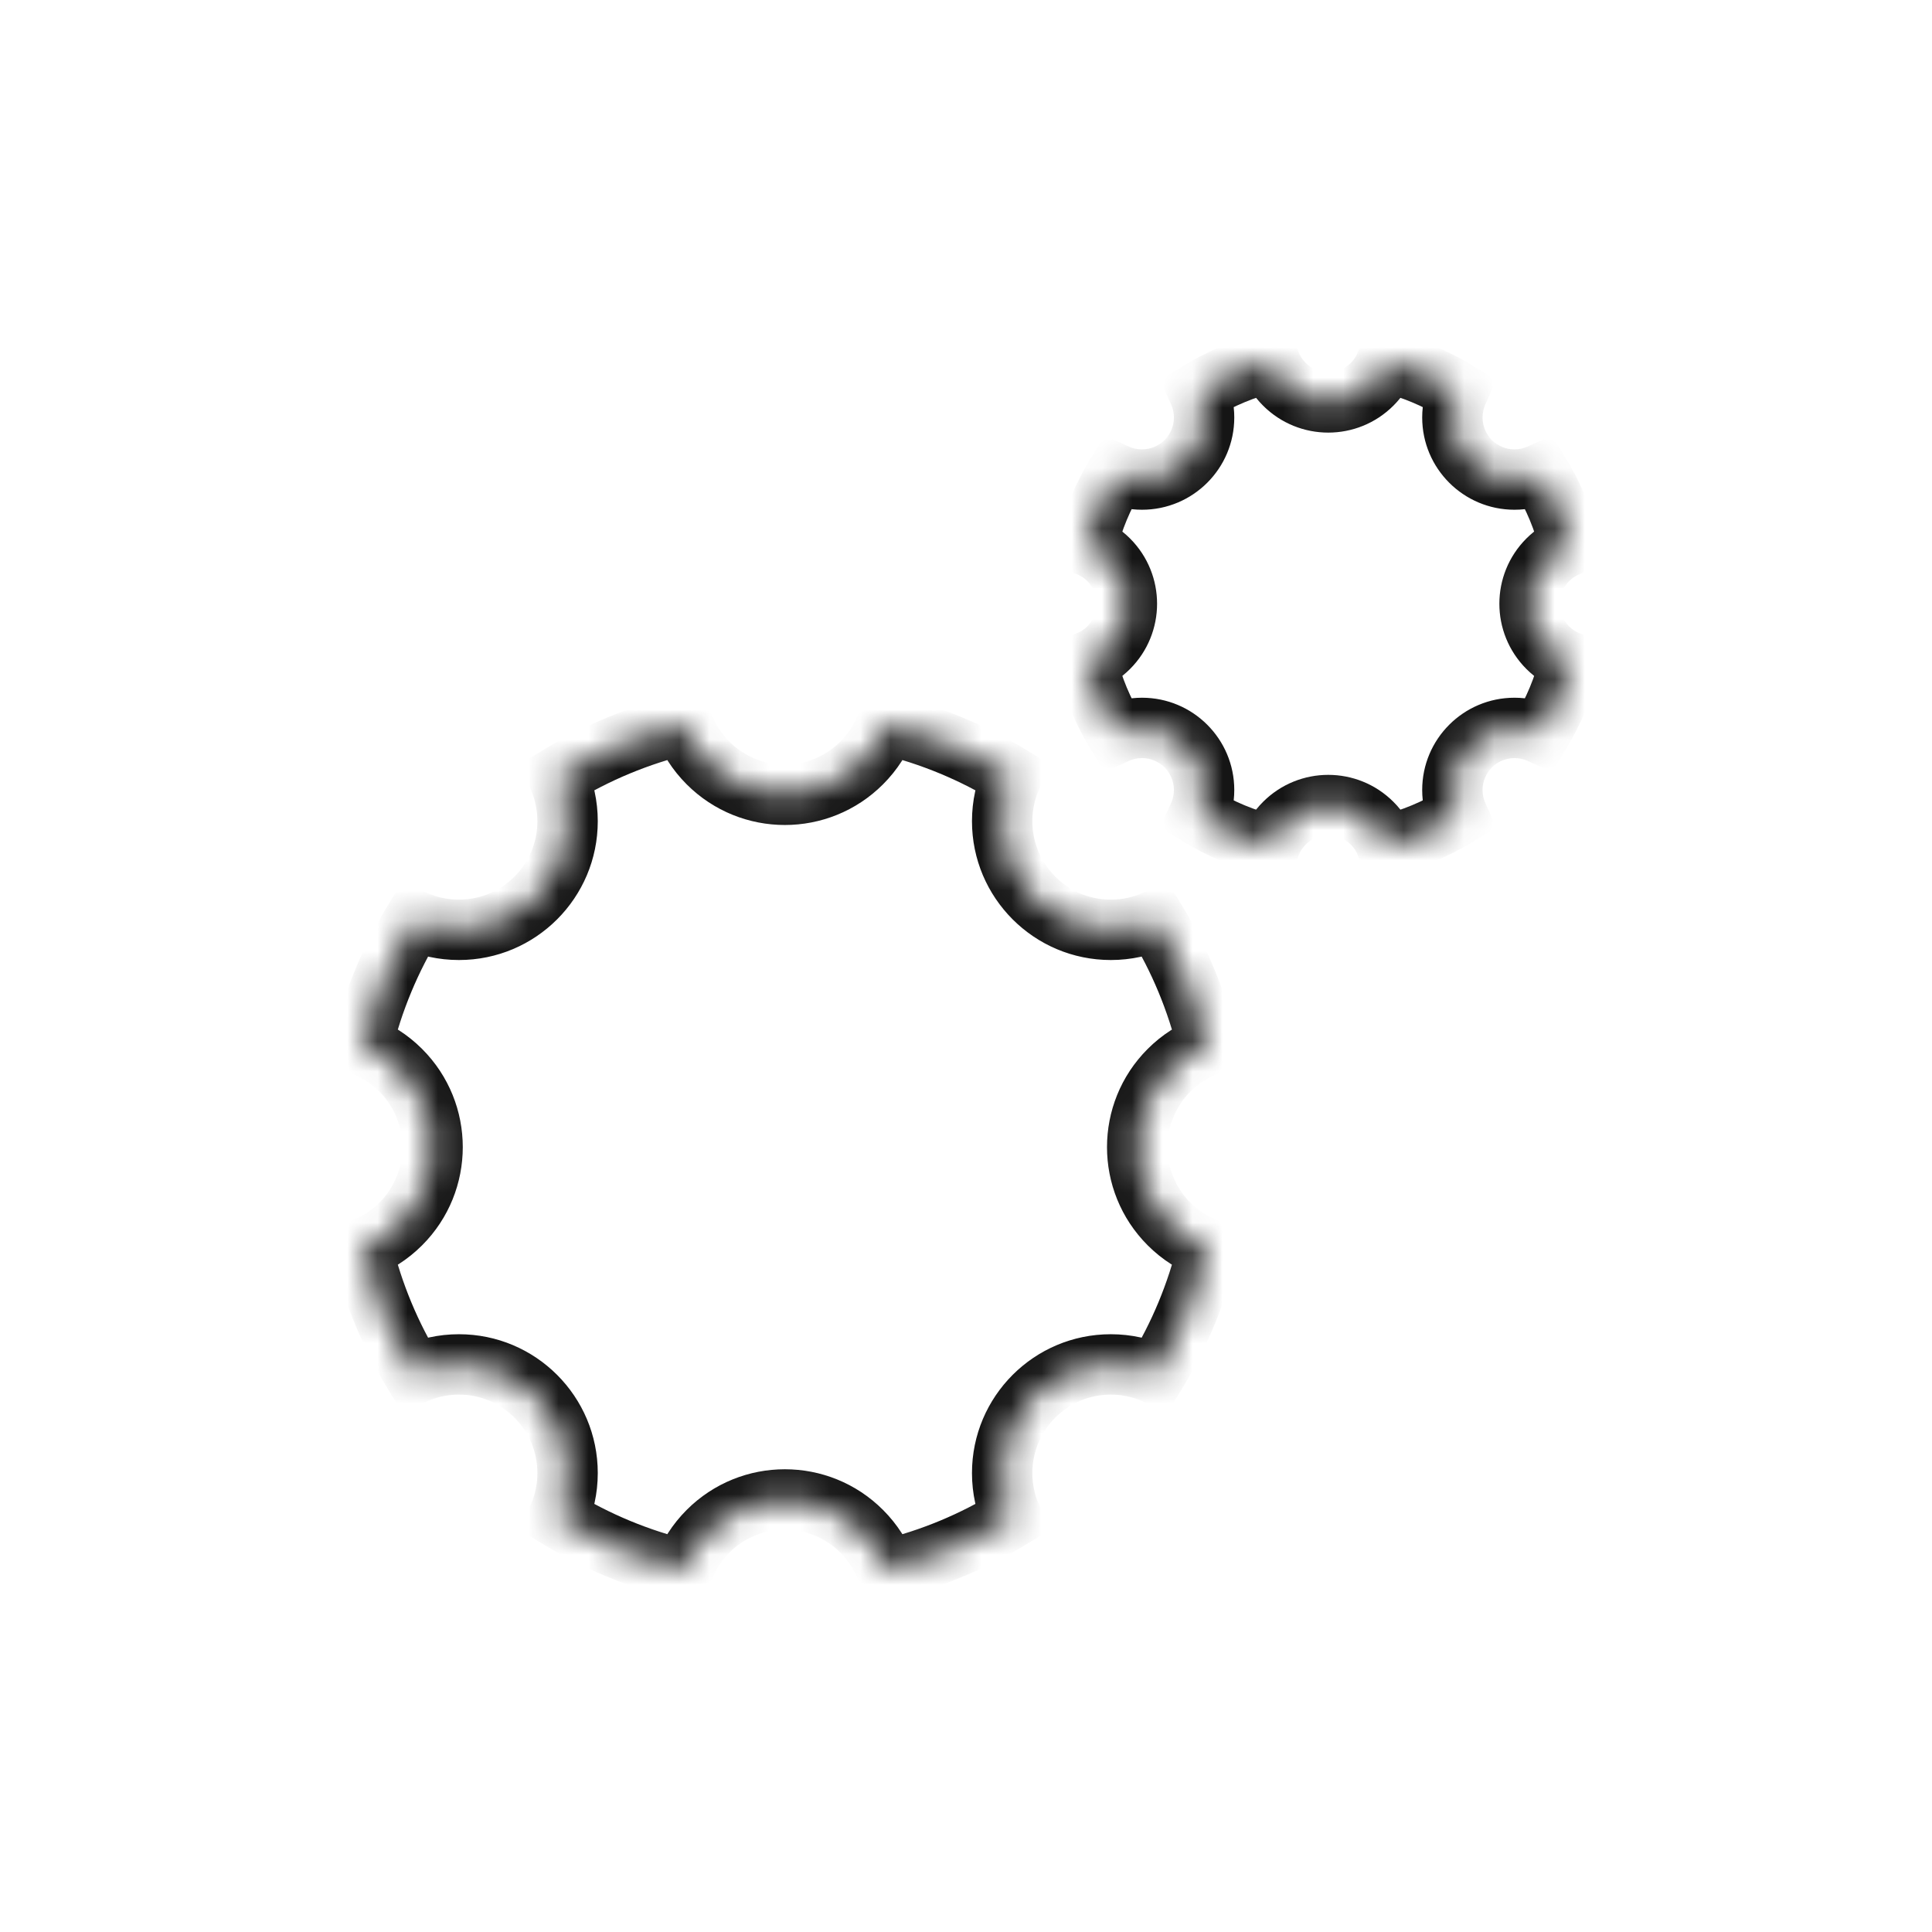
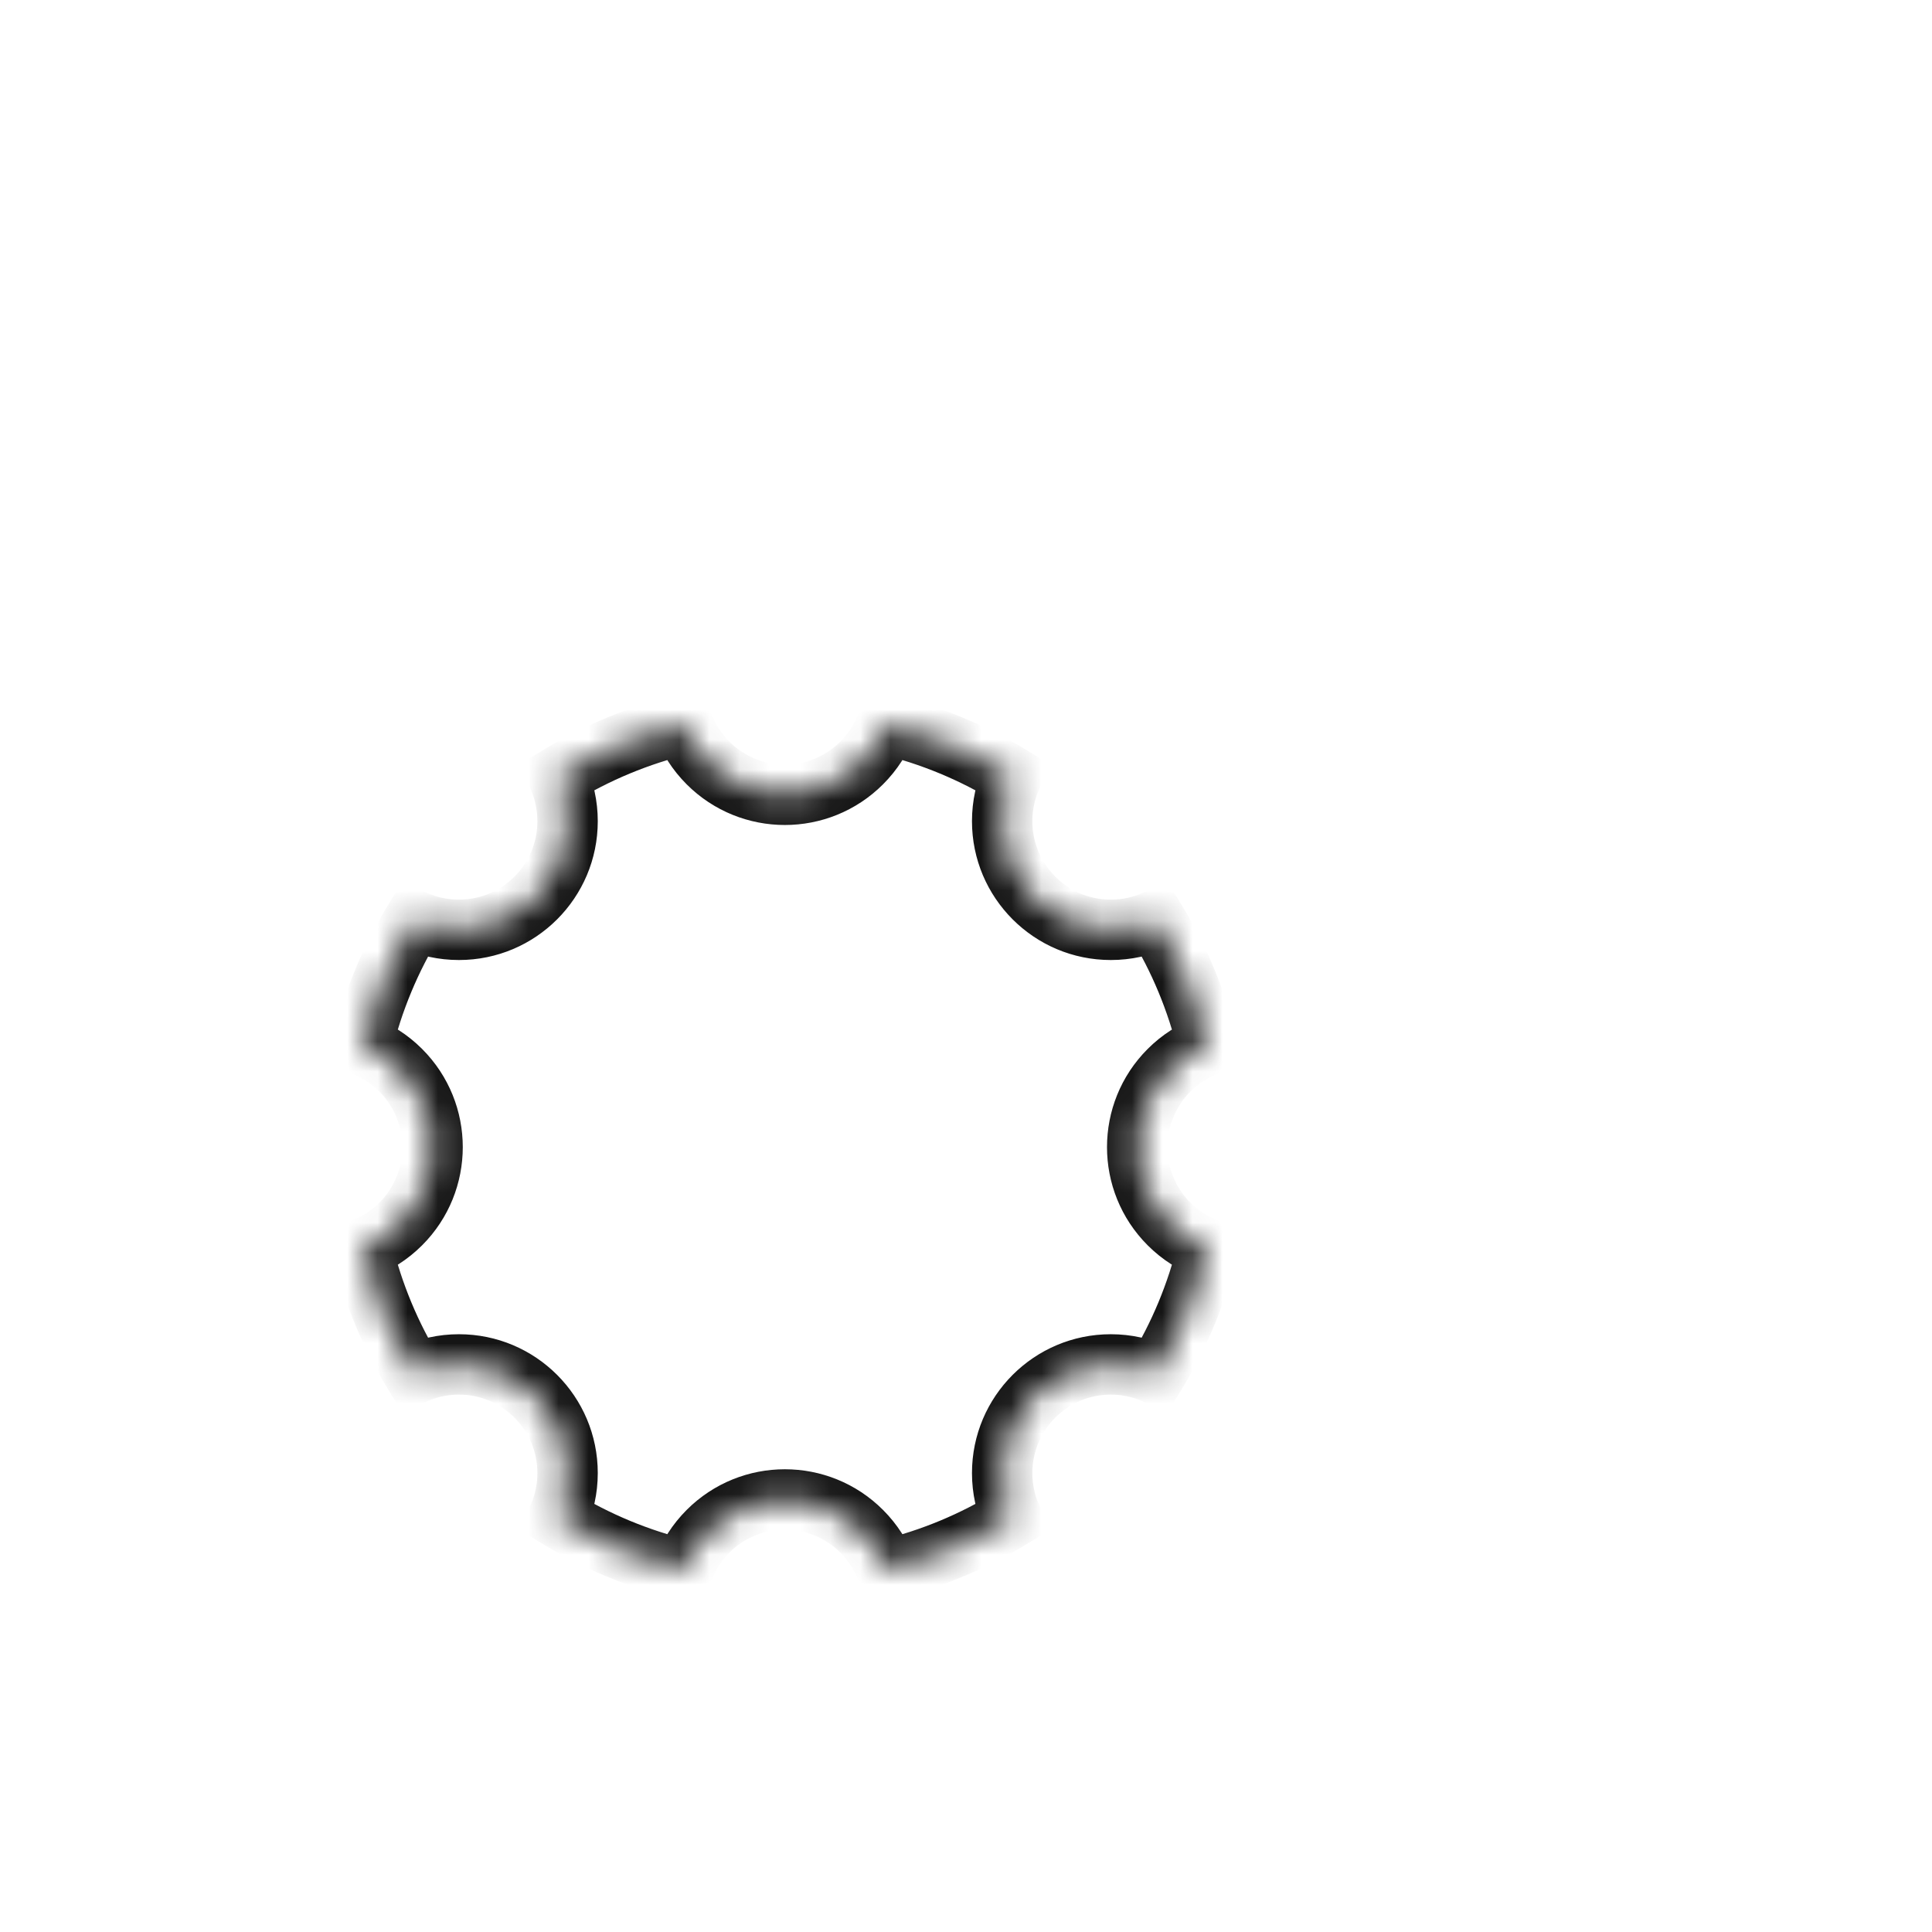
<svg xmlns="http://www.w3.org/2000/svg" width="64" height="64" viewBox="0 0 64 64" fill="none">
  <mask id="path-1-inside-1_8217_4477" fill="white">
    <path fill-rule="evenodd" clip-rule="evenodd" d="M22.631 24C21.145 24.356 19.75 24.943 18.483 25.72C18.688 26.172 18.802 26.674 18.802 27.203C18.802 29.191 17.191 30.802 15.203 30.802C14.674 30.802 14.172 30.688 13.72 30.483C12.943 31.75 12.356 33.146 12 34.631C12.465 34.806 12.901 35.081 13.276 35.455C14.681 36.861 14.681 39.14 13.276 40.545C12.902 40.919 12.465 41.194 12 41.369C12.356 42.855 12.943 44.25 13.72 45.517C14.172 45.312 14.674 45.198 15.203 45.198C17.191 45.198 18.802 46.809 18.802 48.797C18.802 49.326 18.688 49.828 18.483 50.28C19.749 51.057 21.145 51.644 22.631 52C22.806 51.535 23.08 51.099 23.454 50.725C24.86 49.319 27.139 49.319 28.544 50.725C28.919 51.099 29.193 51.535 29.368 52C30.854 51.644 32.25 51.058 33.517 50.281C33.312 49.828 33.198 49.326 33.198 48.797C33.198 46.809 34.809 45.198 36.797 45.198C37.326 45.198 37.828 45.312 38.28 45.517C39.057 44.25 39.644 42.854 40 41.369C39.535 41.194 39.099 40.919 38.725 40.545C37.319 39.14 37.319 36.861 38.725 35.455C39.099 35.081 39.535 34.807 40 34.632C39.644 33.146 39.057 31.75 38.28 30.483C37.828 30.688 37.326 30.802 36.797 30.802C34.809 30.802 33.198 29.191 33.198 27.203C33.198 26.674 33.312 26.172 33.517 25.72C32.25 24.943 30.854 24.356 29.368 24C29.193 24.465 28.919 24.901 28.544 25.275C27.139 26.681 24.86 26.681 23.454 25.275C23.08 24.901 22.806 24.465 22.631 24Z" />
  </mask>
  <path d="M22.631 24L23.567 23.648L23.256 22.822L22.398 23.028L22.631 24ZM18.483 25.72L17.96 24.867L17.208 25.329L17.572 26.132L18.483 25.72ZM13.72 30.483L14.132 29.572L13.329 29.208L12.867 29.96L13.72 30.483ZM12 34.631L11.028 34.398L10.822 35.257L11.648 35.567L12 34.631ZM13.276 35.455L13.983 34.748H13.983L13.276 35.455ZM13.276 40.545L13.983 41.252L13.983 41.252L13.276 40.545ZM12 41.369L11.648 40.433L10.822 40.744L11.028 41.602L12 41.369ZM13.72 45.517L12.867 46.04L13.328 46.792L14.132 46.428L13.72 45.517ZM18.483 50.28L17.572 49.868L17.208 50.672L17.96 51.133L18.483 50.28ZM22.631 52L22.398 52.972L23.256 53.178L23.567 52.352L22.631 52ZM23.454 50.725L24.162 51.432L23.454 50.725ZM29.368 52L28.432 52.352L28.743 53.178L29.601 52.973L29.368 52ZM33.517 50.281L34.04 51.133L34.792 50.672L34.428 49.868L33.517 50.281ZM38.28 45.517L37.868 46.428L38.671 46.792L39.133 46.04L38.28 45.517ZM40 41.369L40.972 41.602L41.178 40.744L40.352 40.433L40 41.369ZM38.725 40.545L38.018 41.252L38.725 40.545ZM38.725 35.455L38.018 34.748L38.018 34.748L38.725 35.455ZM40 34.632L40.352 35.568L41.178 35.257L40.972 34.399L40 34.632ZM38.28 30.483L39.133 29.96L38.671 29.208L37.868 29.572L38.28 30.483ZM33.517 25.72L34.428 26.132L34.792 25.329L34.04 24.867L33.517 25.72ZM29.368 24L29.601 23.027L28.743 22.822L28.432 23.648L29.368 24ZM28.544 25.275L27.837 24.568L27.837 24.568L28.544 25.275ZM23.454 25.275L24.162 24.568V24.568L23.454 25.275ZM22.398 23.028C20.808 23.409 19.315 24.037 17.96 24.867L19.006 26.572C20.184 25.849 21.483 25.304 22.864 24.973L22.398 23.028ZM17.572 26.132C17.719 26.458 17.802 26.819 17.802 27.203H19.802C19.802 26.529 19.656 25.887 19.394 25.307L17.572 26.132ZM17.802 27.203C17.802 28.639 16.638 29.802 15.203 29.802V31.802C17.743 31.802 19.802 29.743 19.802 27.203H17.802ZM15.203 29.802C14.819 29.802 14.457 29.72 14.132 29.572L13.307 31.394C13.886 31.657 14.529 31.802 15.203 31.802V29.802ZM12.867 29.96C12.036 31.315 11.409 32.809 11.028 34.398L12.972 34.864C13.304 33.483 13.849 32.185 14.572 31.006L12.867 29.96ZM11.648 35.567C11.982 35.693 12.297 35.891 12.569 36.162L13.983 34.748C13.506 34.271 12.948 33.919 12.352 33.695L11.648 35.567ZM12.569 36.162C13.584 37.177 13.584 38.823 12.569 39.838L13.983 41.252C15.779 39.456 15.779 36.544 13.983 34.748L12.569 36.162ZM12.569 39.838C12.297 40.11 11.982 40.307 11.648 40.433L12.352 42.305C12.948 42.081 13.506 41.729 13.983 41.252L12.569 39.838ZM11.028 41.602C11.409 43.192 12.036 44.685 12.867 46.04L14.572 44.994C13.849 43.816 13.304 42.517 12.973 41.136L11.028 41.602ZM14.132 46.428C14.457 46.281 14.819 46.198 15.203 46.198V44.198C14.529 44.198 13.886 44.344 13.307 44.606L14.132 46.428ZM15.203 46.198C16.638 46.198 17.802 47.362 17.802 48.797H19.802C19.802 46.257 17.743 44.198 15.203 44.198V46.198ZM17.802 48.797C17.802 49.181 17.719 49.543 17.572 49.868L19.394 50.693C19.656 50.114 19.802 49.471 19.802 48.797H17.802ZM17.96 51.133C19.315 51.964 20.808 52.591 22.398 52.972L22.864 51.028C21.483 50.696 20.184 50.151 19.006 49.428L17.96 51.133ZM23.567 52.352C23.693 52.018 23.89 51.703 24.162 51.432L22.747 50.018C22.271 50.495 21.919 51.052 21.695 51.648L23.567 52.352ZM24.162 51.432C25.177 50.417 26.822 50.417 27.837 51.432L29.251 50.018C27.455 48.222 24.543 48.222 22.747 50.018L24.162 51.432ZM27.837 51.432C28.109 51.703 28.306 52.018 28.432 52.352L30.304 51.648C30.08 51.053 29.728 50.495 29.251 50.018L27.837 51.432ZM29.601 52.973C31.191 52.592 32.685 51.964 34.04 51.133L32.994 49.428C31.815 50.151 30.517 50.697 29.135 51.028L29.601 52.973ZM34.428 49.868C34.28 49.543 34.198 49.181 34.198 48.797H32.198C32.198 49.471 32.343 50.114 32.606 50.693L34.428 49.868ZM34.198 48.797C34.198 47.362 35.361 46.198 36.797 46.198V44.198C34.257 44.198 32.198 46.257 32.198 48.797H34.198ZM36.797 46.198C37.181 46.198 37.542 46.281 37.868 46.428L38.693 44.606C38.114 44.344 37.471 44.198 36.797 44.198V46.198ZM39.133 46.04C39.964 44.685 40.591 43.192 40.972 41.602L39.028 41.136C38.696 42.517 38.151 43.816 37.428 44.994L39.133 46.04ZM40.352 40.433C40.018 40.307 39.704 40.109 39.432 39.838L38.018 41.252C38.495 41.729 39.052 42.081 39.648 42.305L40.352 40.433ZM39.432 39.838C38.417 38.823 38.417 37.177 39.432 36.162L38.018 34.748C36.222 36.544 36.222 39.456 38.018 41.252L39.432 39.838ZM39.432 36.162C39.704 35.891 40.018 35.693 40.352 35.568L39.648 33.696C39.052 33.92 38.495 34.271 38.018 34.748L39.432 36.162ZM40.972 34.399C40.591 32.809 39.964 31.315 39.133 29.96L37.428 31.006C38.151 32.185 38.696 33.483 39.028 34.865L40.972 34.399ZM37.868 29.572C37.542 29.72 37.181 29.802 36.797 29.802V31.802C37.471 31.802 38.114 31.657 38.693 31.394L37.868 29.572ZM36.797 29.802C35.361 29.802 34.198 28.639 34.198 27.203H32.198C32.198 29.743 34.257 31.802 36.797 31.802V29.802ZM34.198 27.203C34.198 26.819 34.28 26.457 34.428 26.132L32.606 25.307C32.343 25.886 32.198 26.529 32.198 27.203H34.198ZM34.04 24.867C32.685 24.036 31.191 23.409 29.601 23.027L29.135 24.973C30.517 25.304 31.815 25.849 32.994 26.572L34.04 24.867ZM28.432 23.648C28.306 23.982 28.109 24.297 27.837 24.568L29.251 25.982C29.728 25.505 30.08 24.948 30.304 24.352L28.432 23.648ZM27.837 24.568C26.822 25.583 25.177 25.583 24.162 24.568L22.747 25.982C24.543 27.778 27.455 27.778 29.251 25.982L27.837 24.568ZM24.162 24.568C23.89 24.297 23.693 23.982 23.567 23.648L21.695 24.352C21.919 24.948 22.271 25.506 22.747 25.982L24.162 24.568Z" fill="#151515" mask="url(#path-1-inside-1_8217_4477)" />
  <mask id="path-3-inside-2_8217_4477" fill="white">
-     <path fill-rule="evenodd" clip-rule="evenodd" d="M42.075 12C41.227 12.204 40.429 12.539 39.705 12.983C39.822 13.241 39.887 13.528 39.887 13.83C39.887 14.966 38.966 15.886 37.83 15.886C37.528 15.886 37.241 15.821 36.983 15.704C36.539 16.428 36.204 17.226 36 18.075C36.265 18.175 36.514 18.332 36.727 18.545C37.53 19.348 37.53 20.651 36.727 21.454C36.514 21.667 36.265 21.824 36 21.924C36.203 22.773 36.539 23.571 36.983 24.295C37.241 24.178 37.528 24.113 37.83 24.113C38.966 24.113 39.887 25.033 39.887 26.169C39.887 26.471 39.822 26.759 39.705 27.017C40.428 27.461 41.226 27.796 42.075 28C42.175 27.734 42.332 27.485 42.546 27.271C43.349 26.468 44.651 26.468 45.454 27.271C45.668 27.485 45.825 27.734 45.925 28C46.774 27.796 47.571 27.461 48.295 27.018C48.177 26.759 48.112 26.472 48.112 26.169C48.112 25.033 49.033 24.113 50.169 24.113C50.471 24.113 50.759 24.178 51.017 24.295C51.461 23.572 51.797 22.774 52 21.925C51.734 21.825 51.485 21.668 51.271 21.454C50.468 20.651 50.468 19.348 51.271 18.545C51.485 18.331 51.734 18.174 52 18.075C51.796 17.226 51.461 16.428 51.017 15.704C50.758 15.821 50.471 15.886 50.169 15.886C49.033 15.886 48.112 14.966 48.112 13.83C48.112 13.528 48.177 13.241 48.294 12.982C47.571 12.538 46.773 12.203 45.925 12C45.825 12.265 45.668 12.514 45.454 12.728C44.651 13.531 43.349 13.531 42.546 12.728C42.332 12.514 42.175 12.265 42.075 12Z" />
-   </mask>
+     </mask>
  <path d="M39.705 12.983L39.182 12.13L38.43 12.591L38.794 13.395L39.705 12.983ZM42.075 12L43.011 11.648L42.7 10.822L41.842 11.027L42.075 12ZM36.983 15.704L37.395 14.793L36.592 14.43L36.131 15.181L36.983 15.704ZM36 18.075L35.028 17.842L34.822 18.7L35.647 19.011L36 18.075ZM36.727 18.545L37.434 17.838L36.727 18.545ZM36.727 21.454L36.02 20.747H36.02L36.727 21.454ZM36 21.924L35.647 20.988L34.822 21.299L35.028 22.157L36 21.924ZM36.983 24.295L36.13 24.818L36.592 25.57L37.395 25.206L36.983 24.295ZM39.705 27.017L38.794 26.604L38.43 27.408L39.182 27.869L39.705 27.017ZM42.075 28L41.842 28.972L42.7 29.178L43.011 28.352L42.075 28ZM42.546 27.271L43.253 27.978L43.253 27.978L42.546 27.271ZM45.454 27.271L46.161 26.564L45.454 27.271ZM45.925 28L44.989 28.352L45.3 29.178L46.158 28.972L45.925 28ZM48.295 27.018L48.818 27.87L49.57 27.409L49.205 26.605L48.295 27.018ZM51.017 24.295L50.604 25.206L51.408 25.571L51.87 24.818L51.017 24.295ZM52 21.925L52.972 22.158L53.178 21.299L52.352 20.988L52 21.925ZM51.271 18.545L51.978 19.252L51.271 18.545ZM52 18.075L52.352 19.011L53.178 18.7L52.972 17.841L52 18.075ZM51.017 15.704L51.869 15.181L51.408 14.429L50.604 14.793L51.017 15.704ZM48.294 12.982L49.205 13.395L49.569 12.591L48.817 12.13L48.294 12.982ZM45.925 12L46.158 11.028L45.3 10.822L44.989 11.648L45.925 12ZM45.454 12.728L46.161 13.435V13.435L45.454 12.728ZM42.546 12.728L43.253 12.021V12.021L42.546 12.728ZM40.228 13.835C40.864 13.445 41.564 13.151 42.309 12.973L41.842 11.027C40.889 11.256 39.994 11.632 39.182 12.13L40.228 13.835ZM40.887 13.83C40.887 13.383 40.79 12.956 40.616 12.57L38.794 13.395C38.853 13.526 38.887 13.673 38.887 13.83H40.887ZM37.83 16.886C39.519 16.886 40.887 15.518 40.887 13.83H38.887C38.887 14.413 38.414 14.886 37.83 14.886V16.886ZM36.571 16.615C36.956 16.79 37.383 16.886 37.83 16.886V14.886C37.673 14.886 37.527 14.853 37.395 14.793L36.571 16.615ZM36.973 18.308C37.151 17.563 37.445 16.863 37.835 16.227L36.131 15.181C35.633 15.993 35.256 16.889 35.028 17.842L36.973 18.308ZM37.434 17.838C37.118 17.522 36.748 17.289 36.353 17.14L35.647 19.011C35.782 19.062 35.909 19.142 36.02 19.252L37.434 17.838ZM37.434 22.161C38.628 20.967 38.628 19.032 37.434 17.838L36.02 19.252C36.433 19.665 36.433 20.334 36.02 20.747L37.434 22.161ZM36.353 22.86C36.748 22.71 37.118 22.477 37.434 22.161L36.02 20.747C35.909 20.858 35.782 20.937 35.647 20.988L36.353 22.86ZM37.835 23.772C37.445 23.136 37.151 22.436 36.972 21.691L35.028 22.157C35.256 23.11 35.632 24.006 36.13 24.818L37.835 23.772ZM37.83 23.113C37.383 23.113 36.956 23.209 36.57 23.384L37.395 25.206C37.527 25.146 37.673 25.113 37.83 25.113V23.113ZM40.887 26.169C40.887 24.481 39.519 23.113 37.83 23.113V25.113C38.414 25.113 38.887 25.586 38.887 26.169H40.887ZM40.615 27.43C40.79 27.044 40.887 26.617 40.887 26.169H38.887C38.887 26.326 38.853 26.473 38.794 26.604L40.615 27.43ZM42.308 27.027C41.563 26.849 40.863 26.555 40.227 26.165L39.182 27.869C39.993 28.367 40.889 28.744 41.842 28.972L42.308 27.027ZM41.839 26.564C41.522 26.88 41.288 27.251 41.139 27.648L43.011 28.352C43.062 28.217 43.142 28.089 43.253 27.978L41.839 26.564ZM46.161 26.564C44.968 25.37 43.032 25.37 41.839 26.564L43.253 27.978C43.666 27.565 44.335 27.565 44.747 27.978L46.161 26.564ZM46.861 27.648C46.712 27.251 46.478 26.88 46.161 26.564L44.747 27.978C44.858 28.089 44.938 28.217 44.989 28.352L46.861 27.648ZM47.772 26.165C47.136 26.555 46.437 26.849 45.692 27.027L46.158 28.972C47.111 28.744 48.006 28.368 48.818 27.87L47.772 26.165ZM47.112 26.169C47.112 26.617 47.209 27.045 47.384 27.431L49.205 26.605C49.146 26.473 49.112 26.326 49.112 26.169H47.112ZM50.169 23.113C48.481 23.113 47.112 24.481 47.112 26.169H49.112C49.112 25.586 49.585 25.113 50.169 25.113V23.113ZM51.43 23.385C51.044 23.21 50.617 23.113 50.169 23.113V25.113C50.326 25.113 50.473 25.146 50.604 25.206L51.43 23.385ZM51.028 21.692C50.849 22.436 50.555 23.137 50.165 23.772L51.87 24.818C52.368 24.006 52.744 23.111 52.972 22.158L51.028 21.692ZM50.564 22.161C50.88 22.477 51.252 22.712 51.648 22.861L52.352 20.988C52.217 20.938 52.089 20.858 51.978 20.747L50.564 22.161ZM50.564 17.838C49.37 19.032 49.37 20.967 50.564 22.161L51.978 20.747C51.565 20.334 51.565 19.665 51.978 19.252L50.564 17.838ZM51.648 17.139C51.251 17.288 50.88 17.522 50.564 17.838L51.978 19.252C52.089 19.141 52.217 19.061 52.352 19.011L51.648 17.139ZM50.165 16.227C50.555 16.863 50.849 17.563 51.027 18.308L52.972 17.841C52.744 16.888 52.367 15.993 51.869 15.181L50.165 16.227ZM50.169 16.886C50.616 16.886 51.044 16.79 51.43 16.615L50.604 14.793C50.472 14.853 50.326 14.886 50.169 14.886V16.886ZM47.112 13.83C47.112 15.518 48.481 16.886 50.169 16.886V14.886C49.585 14.886 49.112 14.413 49.112 13.83H47.112ZM47.383 12.569C47.209 12.955 47.112 13.383 47.112 13.83H49.112C49.112 13.673 49.146 13.526 49.205 13.395L47.383 12.569ZM45.692 12.973C46.436 13.151 47.136 13.445 47.772 13.835L48.817 12.13C48.006 11.632 47.111 11.256 46.158 11.028L45.692 12.973ZM44.989 11.648C44.938 11.783 44.858 11.91 44.747 12.021L46.161 13.435C46.478 13.119 46.712 12.748 46.861 12.352L44.989 11.648ZM44.747 12.021C44.335 12.434 43.666 12.434 43.253 12.021L41.839 13.435C43.032 14.629 44.968 14.629 46.161 13.435L44.747 12.021ZM43.253 12.021C43.142 11.91 43.062 11.783 43.011 11.648L41.14 12.352C41.289 12.748 41.523 13.119 41.839 13.435L43.253 12.021Z" fill="#151515" mask="url(#path-3-inside-2_8217_4477)" />
</svg>